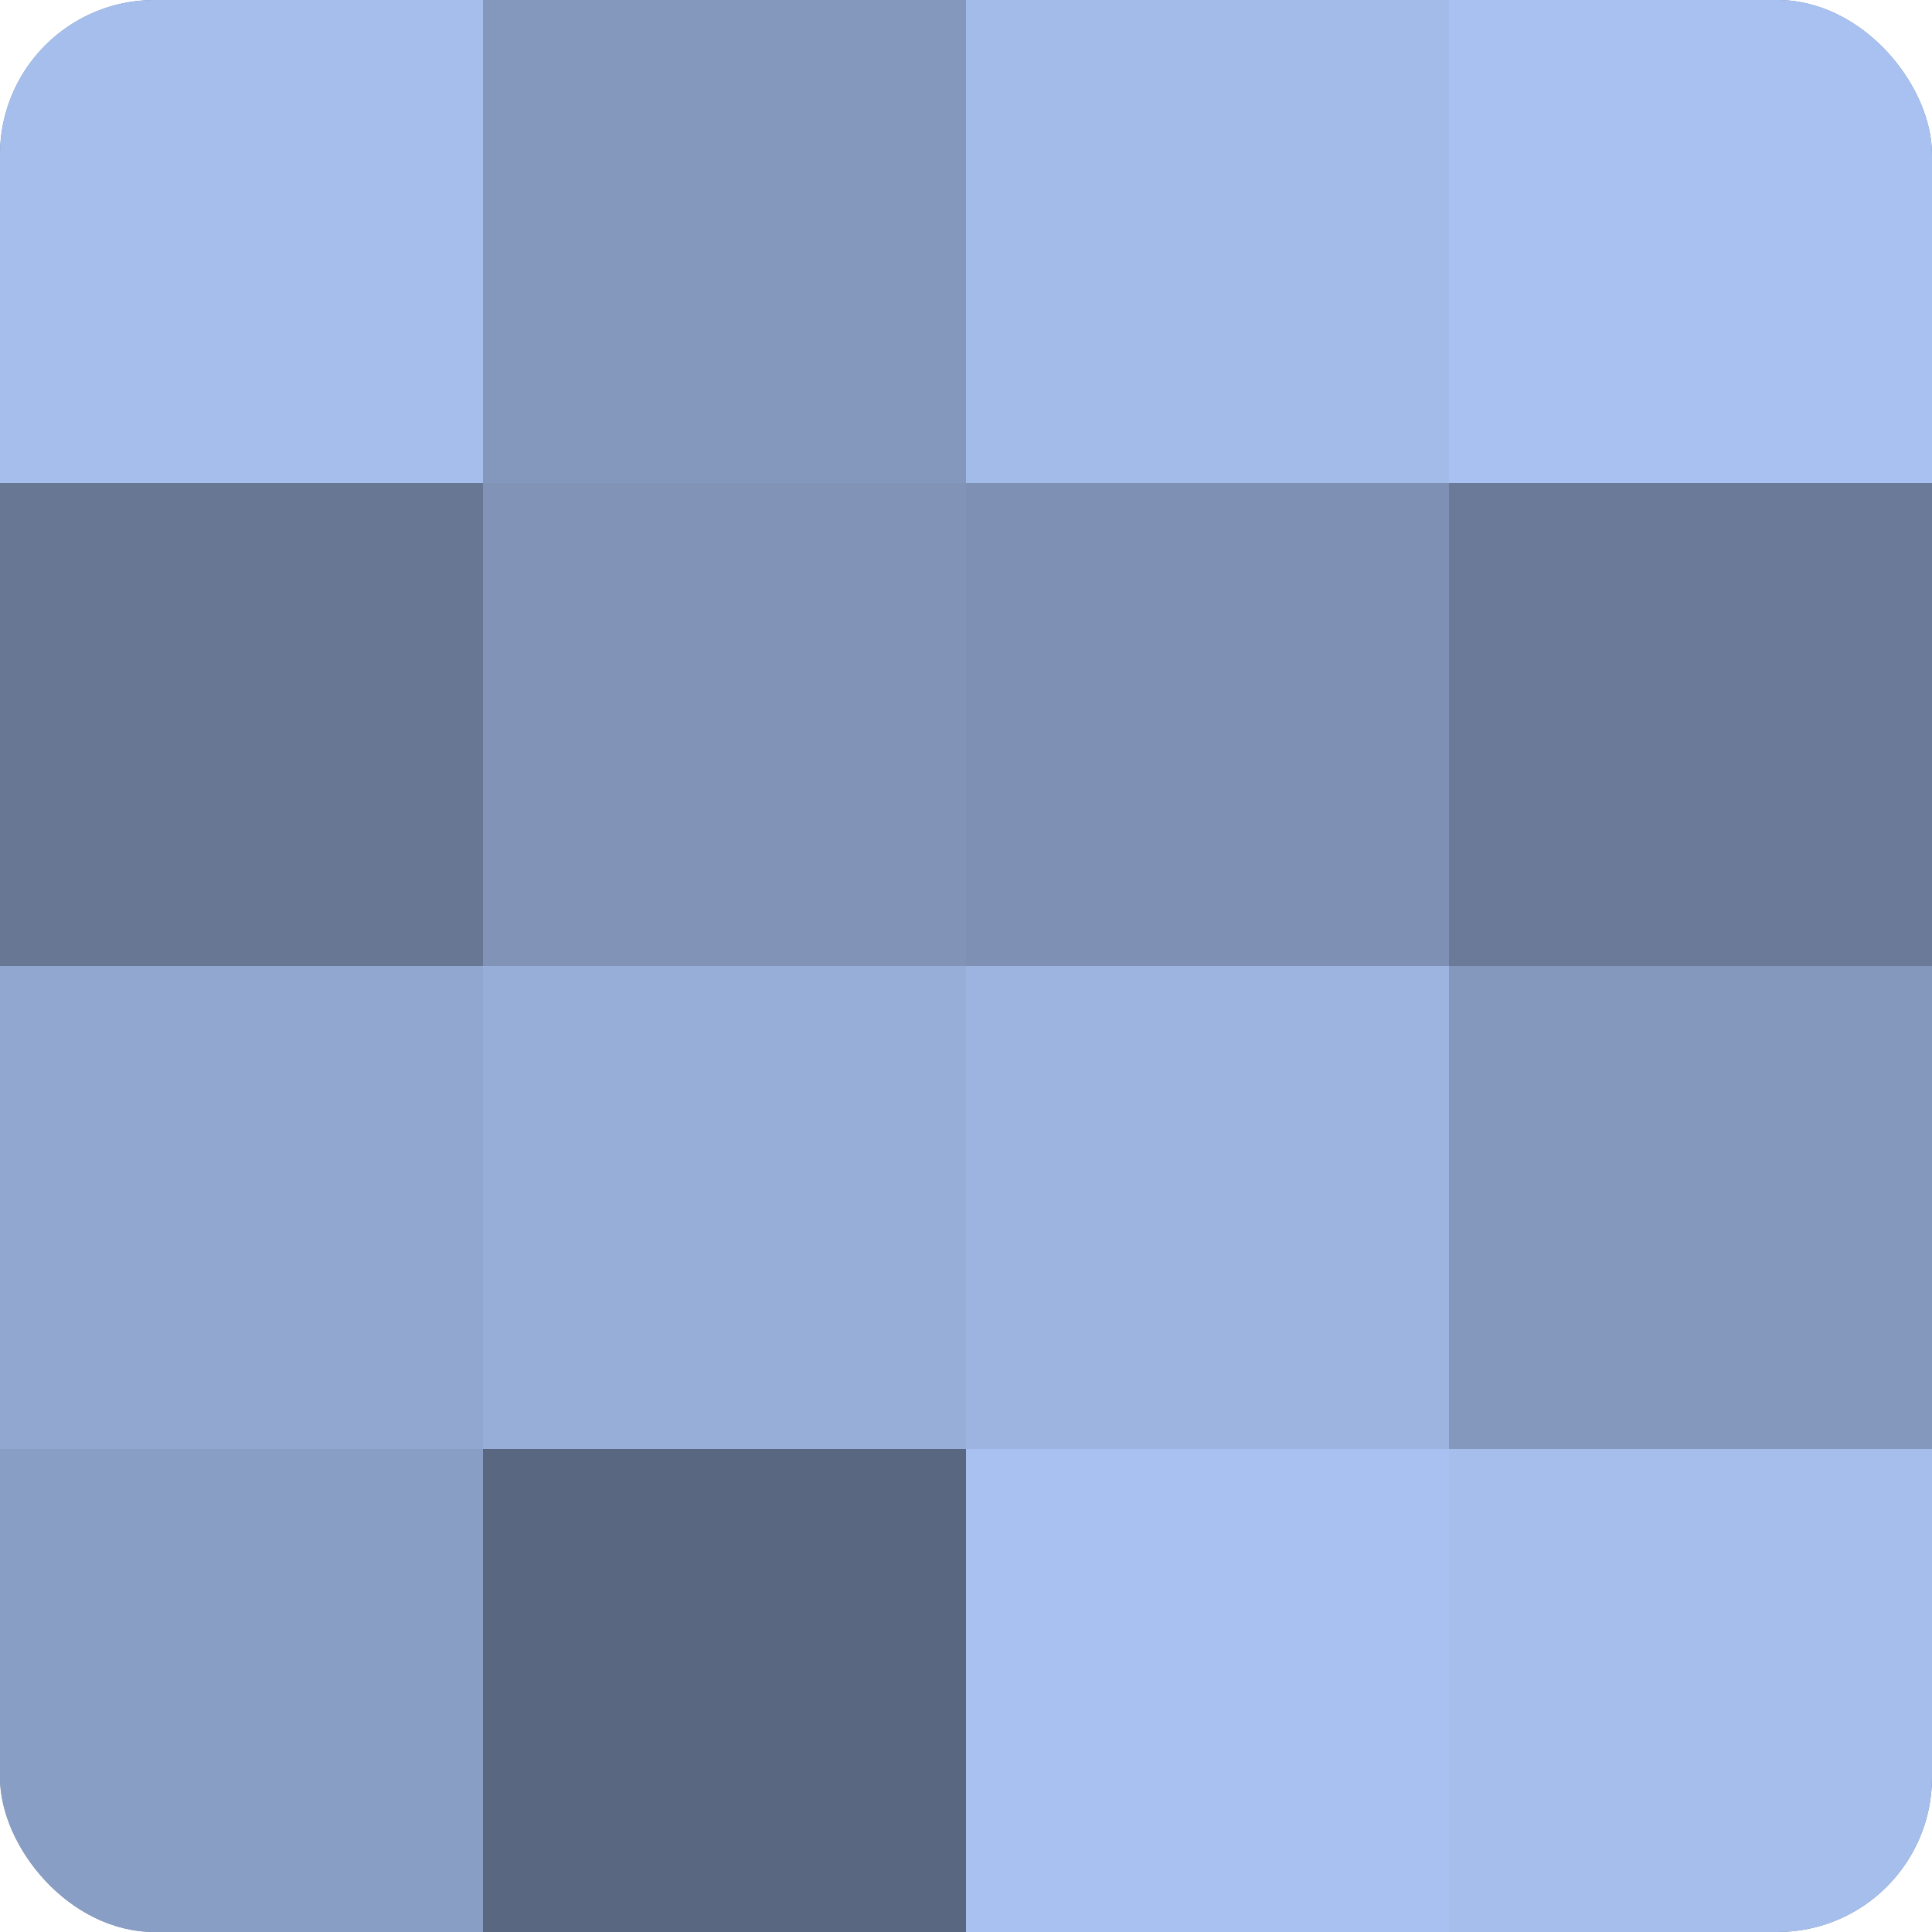
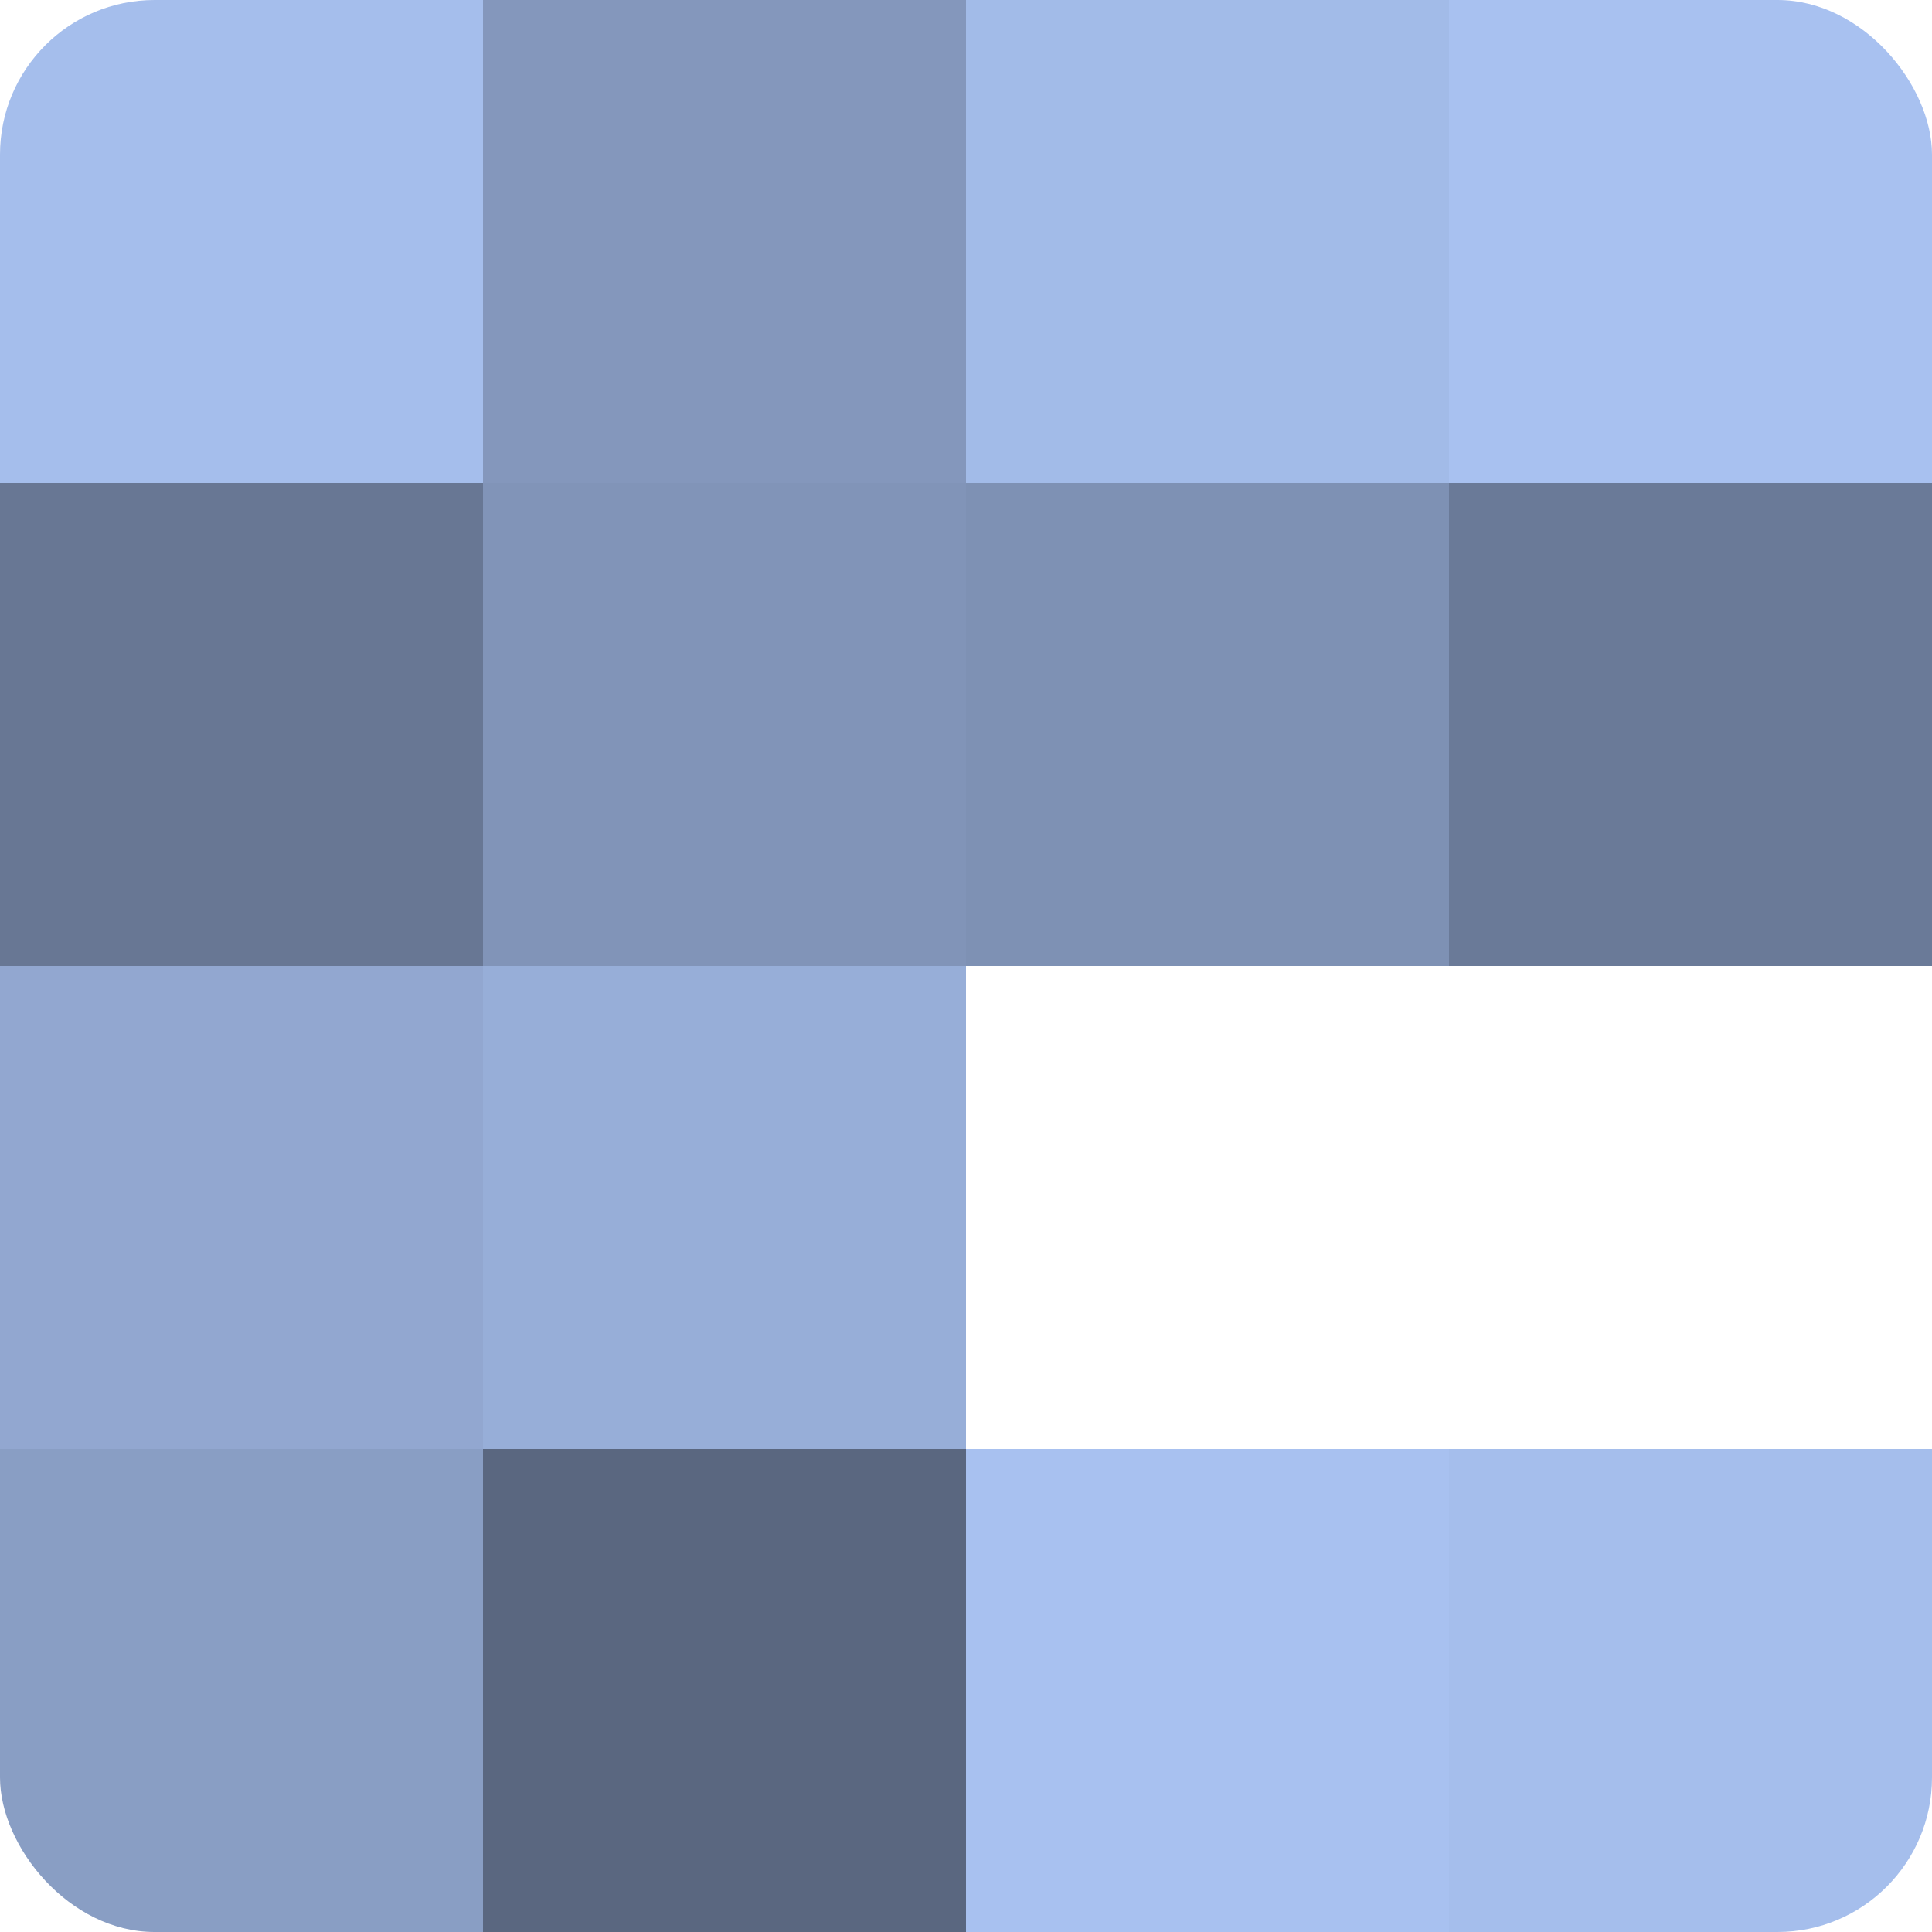
<svg xmlns="http://www.w3.org/2000/svg" width="60" height="60" viewBox="0 0 100 100" preserveAspectRatio="xMidYMid meet">
  <defs>
    <clipPath id="c" width="100" height="100">
      <rect width="100" height="100" rx="8" ry="8" />
    </clipPath>
  </defs>
  <g clip-path="url(#c)">
-     <rect width="100" height="100" fill="#7081a0" />
    <rect width="25" height="25" fill="#a5beec" />
    <rect y="25" width="25" height="25" fill="#687794" />
    <rect y="50" width="25" height="25" fill="#92a7d0" />
    <rect y="75" width="25" height="25" fill="#899ec4" />
    <rect x="25" width="25" height="25" fill="#8497bc" />
    <rect x="25" y="25" width="25" height="25" fill="#8194b8" />
    <rect x="25" y="50" width="25" height="25" fill="#97aed8" />
    <rect x="25" y="75" width="25" height="25" fill="#5a6780" />
    <rect x="50" width="25" height="25" fill="#a2bbe8" />
    <rect x="50" y="25" width="25" height="25" fill="#7e91b4" />
-     <rect x="50" y="50" width="25" height="25" fill="#9db4e0" />
    <rect x="50" y="75" width="25" height="25" fill="#a8c1f0" />
    <rect x="75" width="25" height="25" fill="#a8c1f0" />
    <rect x="75" y="25" width="25" height="25" fill="#6a7a98" />
-     <rect x="75" y="50" width="25" height="25" fill="#8497bc" />
    <rect x="75" y="75" width="25" height="25" fill="#a5beec" />
  </g>
</svg>